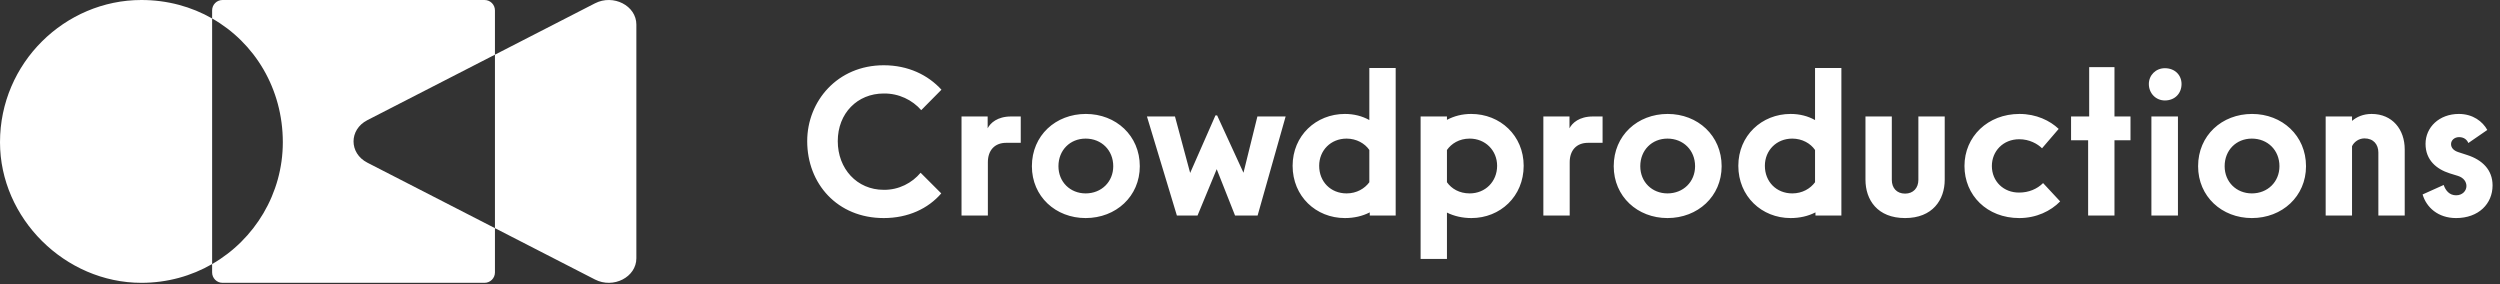
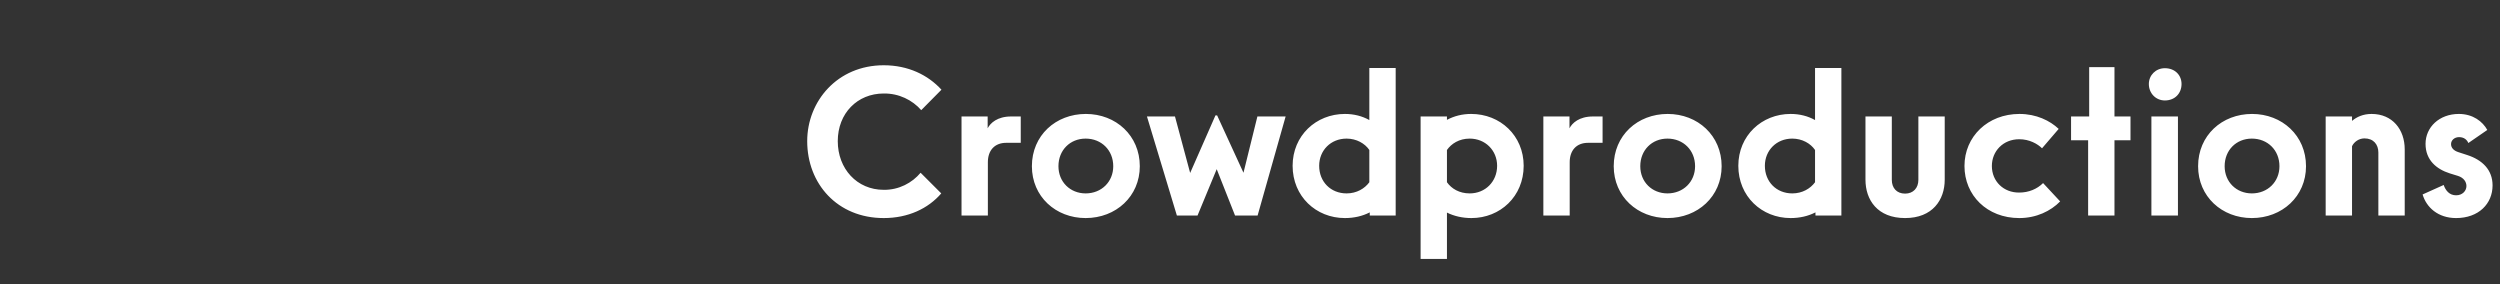
<svg xmlns="http://www.w3.org/2000/svg" width="1197" height="136" viewBox="0 0 1197 136" fill="none">
  <rect x="0" y="0" width="1197" height="136" fill="#333333" stroke="none" />
-   <path d="M67.708 0C80.147 4.45216e-05 91.675 3.203 101.563 8.837V126.435C91.675 132.128 80.147 135.415 67.708 135.415C31.13 135.415 0 104.531 0 68.103C4.16613e-06 30.092 31.13 0 67.708 0ZM232.003 0C234.751 0 236.979 2.228 236.979 4.976V26.176L175.881 57.537C167.074 62.058 167.074 73.359 175.881 77.88L236.979 109.24V130.439C236.979 133.187 234.751 135.415 232.003 135.415H106.539C103.791 135.415 101.563 133.187 101.563 130.439V126.435C121.988 114.675 135.415 92.648 135.415 68.103C135.415 42.492 121.988 20.475 101.563 8.837V4.976C101.563 2.228 103.791 0 106.539 0H232.003ZM284.874 1.592C293.681 -2.929 304.69 2.722 304.69 11.764V123.653C304.69 132.695 293.681 138.346 284.874 133.825L236.979 109.24V26.176L284.874 1.592Z" fill="white" />
-   <path d="M423.122 90.886C430.388 90.987 436.745 87.555 440.782 82.712L450.671 92.601C444.415 99.867 434.828 104.408 423.122 104.408C400.92 104.408 386.489 87.959 386.489 67.574C386.489 48.501 400.92 31.245 423.122 31.245C434.828 31.245 444.314 35.887 450.772 42.951L441.085 52.74C436.846 47.896 430.388 44.666 423.122 44.767C410.507 44.767 401.122 54.253 401.122 67.574C401.122 80.794 410.305 90.886 423.122 90.886ZM484.092 55.767H488.734V68.382H481.771C476.22 68.382 472.991 72.014 472.991 77.666V103.197H460.377V55.767H472.89V61.418C474.202 58.895 477.532 55.767 484.092 55.767ZM519.802 104.408C505.472 104.408 494.069 94.115 494.069 79.583C494.069 64.85 505.472 54.556 519.903 54.556C534.334 54.556 545.737 64.95 545.737 79.583C545.737 94.014 534.334 104.408 519.802 104.408ZM519.802 92.601C527.371 92.601 533.022 87.051 533.022 79.583C533.022 71.914 527.371 66.363 519.802 66.363C512.335 66.363 506.784 71.914 506.784 79.583C506.784 87.152 512.435 92.601 519.802 92.601ZM595.377 82.712L602.038 55.767H615.561L602.139 103.197H591.341L582.561 80.996L573.378 103.197H563.488L549.158 55.767H562.58L569.846 82.812L581.956 55.263H582.763L595.377 82.712ZM655.637 57.483V32.557H668.252V103.197H655.839V101.684C652.307 103.5 648.27 104.408 643.931 104.408C630.106 104.408 618.904 94.014 618.904 79.381C618.904 64.95 630.106 54.556 643.931 54.556C648.27 54.556 652.206 55.565 655.637 57.483ZM644.738 92.601C649.582 92.601 653.417 90.28 655.637 87.253V71.813C653.518 68.684 649.481 66.363 644.738 66.363C637.17 66.363 631.619 72.014 631.619 79.381C631.619 87.051 637.17 92.601 644.738 92.601ZM692.801 123.986H680.186V55.767H692.801V57.382C696.232 55.565 700.067 54.556 704.406 54.556C718.332 54.556 729.534 64.95 729.534 79.381C729.534 94.014 718.332 104.408 704.507 104.408C700.269 104.408 696.232 103.5 692.801 101.784V123.986ZM703.7 92.601C711.167 92.601 716.819 86.95 716.819 79.381C716.819 72.014 711.167 66.363 703.7 66.363C698.654 66.363 694.92 68.785 692.801 71.813V87.253C695.021 90.381 698.755 92.601 703.7 92.601ZM762.673 55.767H767.315V68.382H760.352C754.801 68.382 751.572 72.014 751.572 77.666V103.197H738.958V55.767H751.471V61.418C752.783 58.895 756.113 55.767 762.673 55.767ZM798.383 104.408C784.053 104.408 772.65 94.115 772.65 79.583C772.65 64.85 784.053 54.556 798.484 54.556C812.915 54.556 824.319 64.95 824.319 79.583C824.319 94.014 812.915 104.408 798.383 104.408ZM798.383 92.601C805.952 92.601 811.603 87.051 811.603 79.583C811.603 71.914 805.952 66.363 798.383 66.363C790.916 66.363 785.365 71.914 785.365 79.583C785.365 87.152 791.017 92.601 798.383 92.601ZM869.041 57.483V32.557H881.656V103.197H869.243V101.684C865.711 103.5 861.674 104.408 857.335 104.408C843.51 104.408 832.308 94.014 832.308 79.381C832.308 64.95 843.51 54.556 857.335 54.556C861.674 54.556 865.61 55.565 869.041 57.483ZM858.142 92.601C862.986 92.601 866.821 90.28 869.041 87.253V71.813C866.922 68.684 862.885 66.363 858.142 66.363C850.574 66.363 845.023 72.014 845.023 79.381C845.023 87.051 850.574 92.601 858.142 92.601ZM918.517 86.143V55.767H931.131V86.042C931.131 95.73 925.278 104.408 912.159 104.408C898.939 104.408 893.187 95.73 893.187 86.042V55.767H905.801V86.143C905.801 89.977 908.122 92.702 912.159 92.702C916.095 92.702 918.517 89.977 918.517 86.143ZM966.825 104.408C951.385 104.408 940.587 93.509 940.587 79.482C940.587 65.354 951.789 54.556 966.926 54.556C974.999 54.556 981.559 57.785 985.696 61.721L977.724 71.005C975.605 68.886 971.669 66.666 966.825 66.666C959.054 66.666 953.706 72.418 953.706 79.482C953.706 86.849 959.357 92.298 966.825 92.198C971.366 92.198 975.403 90.482 978.228 87.656L986.402 96.436C981.861 101.078 974.999 104.408 966.825 104.408ZM1012.41 67.171V103.197H999.796V67.171H991.622V55.767H1000.3V32.153H1012.41V55.767H1020.08V67.171H1012.41ZM1036.54 48.098C1032.2 48.098 1028.87 44.666 1028.87 40.226C1028.87 35.988 1032.2 32.658 1036.54 32.658C1041.39 32.658 1044.52 35.988 1044.52 40.226C1044.52 44.666 1041.39 48.098 1036.54 48.098ZM1042.8 103.197H1030.09V55.767H1042.8V103.197ZM1078.18 104.408C1063.85 104.408 1052.45 94.115 1052.45 79.583C1052.45 64.85 1063.85 54.556 1078.28 54.556C1092.71 54.556 1104.12 64.95 1104.12 79.583C1104.12 94.014 1092.71 104.408 1078.18 104.408ZM1078.18 92.601C1085.75 92.601 1091.4 87.051 1091.4 79.583C1091.4 71.914 1085.75 66.363 1078.18 66.363C1070.71 66.363 1065.16 71.914 1065.16 79.583C1065.16 87.152 1070.82 92.601 1078.18 92.601ZM1135.53 54.556C1145.52 54.556 1151.38 62.024 1151.38 71.51V103.197H1138.76V73.024C1138.76 69.189 1136.44 66.262 1132.1 66.262C1129.48 66.262 1127.16 67.877 1126.15 69.996V103.197H1113.53V55.767H1126.15V57.886C1128.37 55.969 1131.5 54.556 1135.53 54.556ZM1175.98 104.408C1167.3 104.408 1161.75 99.262 1159.94 93.106L1170.03 88.565C1170.94 91.188 1172.75 93.509 1175.98 93.509C1179.01 93.509 1180.93 91.39 1180.93 89.069C1180.93 87.152 1179.72 85.133 1176.89 84.225L1172.96 83.014C1166.6 80.996 1161.35 76.657 1161.35 68.886C1161.35 60.914 1167.91 54.556 1177.29 54.556C1184.06 54.556 1188.7 58.189 1190.92 62.226L1181.84 68.482C1181.23 66.969 1179.82 65.657 1177.4 65.657C1175.18 65.657 1173.56 67.171 1173.56 68.987C1173.56 70.803 1174.87 72.115 1176.99 72.822L1181.33 74.235C1188.5 76.556 1193.44 81.299 1193.44 88.766C1193.44 97.546 1186.78 104.408 1175.98 104.408Z" fill="white" />
+   <path d="M423.122 90.886C430.388 90.987 436.745 87.555 440.782 82.712L450.671 92.601C444.415 99.867 434.828 104.408 423.122 104.408C400.92 104.408 386.489 87.959 386.489 67.574C386.489 48.501 400.92 31.245 423.122 31.245C434.828 31.245 444.314 35.887 450.772 42.951L441.085 52.74C436.846 47.896 430.388 44.666 423.122 44.767C410.507 44.767 401.122 54.253 401.122 67.574C401.122 80.794 410.305 90.886 423.122 90.886ZM484.092 55.767H488.734V68.382H481.771C476.22 68.382 472.991 72.014 472.991 77.666V103.197H460.377V55.767H472.89V61.418C474.202 58.895 477.532 55.767 484.092 55.767ZM519.802 104.408C505.472 104.408 494.069 94.115 494.069 79.583C494.069 64.85 505.472 54.556 519.903 54.556C534.334 54.556 545.737 64.95 545.737 79.583C545.737 94.014 534.334 104.408 519.802 104.408ZM519.802 92.601C527.371 92.601 533.022 87.051 533.022 79.583C533.022 71.914 527.371 66.363 519.802 66.363C512.335 66.363 506.784 71.914 506.784 79.583C506.784 87.152 512.435 92.601 519.802 92.601ZM595.377 82.712L602.038 55.767H615.561L602.139 103.197H591.341L582.561 80.996L573.378 103.197H563.488L549.158 55.767H562.58L569.846 82.812L581.956 55.263H582.763L595.377 82.712ZM655.637 57.483V32.557H668.252V103.197H655.839V101.684C652.307 103.5 648.27 104.408 643.931 104.408C630.106 104.408 618.904 94.014 618.904 79.381C618.904 64.95 630.106 54.556 643.931 54.556C648.27 54.556 652.206 55.565 655.637 57.483ZM644.738 92.601C649.582 92.601 653.417 90.28 655.637 87.253V71.813C653.518 68.684 649.481 66.363 644.738 66.363C637.17 66.363 631.619 72.014 631.619 79.381C631.619 87.051 637.17 92.601 644.738 92.601ZM692.801 123.986H680.186V55.767H692.801V57.382C696.232 55.565 700.067 54.556 704.406 54.556C718.332 54.556 729.534 64.95 729.534 79.381C729.534 94.014 718.332 104.408 704.507 104.408C700.269 104.408 696.232 103.5 692.801 101.784V123.986ZM703.7 92.601C711.167 92.601 716.819 86.95 716.819 79.381C716.819 72.014 711.167 66.363 703.7 66.363C698.654 66.363 694.92 68.785 692.801 71.813V87.253C695.021 90.381 698.755 92.601 703.7 92.601ZM762.673 55.767H767.315V68.382H760.352C754.801 68.382 751.572 72.014 751.572 77.666V103.197H738.958V55.767H751.471V61.418C752.783 58.895 756.113 55.767 762.673 55.767ZM798.383 104.408C784.053 104.408 772.65 94.115 772.65 79.583C772.65 64.85 784.053 54.556 798.484 54.556C812.915 54.556 824.319 64.95 824.319 79.583C824.319 94.014 812.915 104.408 798.383 104.408ZM798.383 92.601C805.952 92.601 811.603 87.051 811.603 79.583C811.603 71.914 805.952 66.363 798.383 66.363C790.916 66.363 785.365 71.914 785.365 79.583C785.365 87.152 791.017 92.601 798.383 92.601ZM869.041 57.483V32.557H881.656V103.197H869.243V101.684C865.711 103.5 861.674 104.408 857.335 104.408C843.51 104.408 832.308 94.014 832.308 79.381C832.308 64.95 843.51 54.556 857.335 54.556C861.674 54.556 865.61 55.565 869.041 57.483ZM858.142 92.601C862.986 92.601 866.821 90.28 869.041 87.253V71.813C866.922 68.684 862.885 66.363 858.142 66.363C850.574 66.363 845.023 72.014 845.023 79.381C845.023 87.051 850.574 92.601 858.142 92.601ZM918.517 86.143V55.767H931.131V86.042C931.131 95.73 925.278 104.408 912.159 104.408C898.939 104.408 893.187 95.73 893.187 86.042V55.767H905.801V86.143C905.801 89.977 908.122 92.702 912.159 92.702C916.095 92.702 918.517 89.977 918.517 86.143ZM966.825 104.408C951.385 104.408 940.587 93.509 940.587 79.482C940.587 65.354 951.789 54.556 966.926 54.556C974.999 54.556 981.559 57.785 985.696 61.721L977.724 71.005C975.605 68.886 971.669 66.666 966.825 66.666C959.054 66.666 953.706 72.418 953.706 79.482C953.706 86.849 959.357 92.298 966.825 92.198C971.366 92.198 975.403 90.482 978.228 87.656L986.402 96.436C981.861 101.078 974.999 104.408 966.825 104.408ZM1012.41 67.171V103.197H999.796V67.171H991.622V55.767H1000.3V32.153H1012.41V55.767H1020.08V67.171H1012.41ZM1036.54 48.098C1032.2 48.098 1028.87 44.666 1028.87 40.226C1028.87 35.988 1032.2 32.658 1036.54 32.658C1041.39 32.658 1044.52 35.988 1044.52 40.226C1044.52 44.666 1041.39 48.098 1036.54 48.098ZM1042.8 103.197H1030.09V55.767H1042.8ZM1078.18 104.408C1063.85 104.408 1052.45 94.115 1052.45 79.583C1052.45 64.85 1063.85 54.556 1078.28 54.556C1092.71 54.556 1104.12 64.95 1104.12 79.583C1104.12 94.014 1092.71 104.408 1078.18 104.408ZM1078.18 92.601C1085.75 92.601 1091.4 87.051 1091.4 79.583C1091.4 71.914 1085.75 66.363 1078.18 66.363C1070.71 66.363 1065.16 71.914 1065.16 79.583C1065.16 87.152 1070.82 92.601 1078.18 92.601ZM1135.53 54.556C1145.52 54.556 1151.38 62.024 1151.38 71.51V103.197H1138.76V73.024C1138.76 69.189 1136.44 66.262 1132.1 66.262C1129.48 66.262 1127.16 67.877 1126.15 69.996V103.197H1113.53V55.767H1126.15V57.886C1128.37 55.969 1131.5 54.556 1135.53 54.556ZM1175.98 104.408C1167.3 104.408 1161.75 99.262 1159.94 93.106L1170.03 88.565C1170.94 91.188 1172.75 93.509 1175.98 93.509C1179.01 93.509 1180.93 91.39 1180.93 89.069C1180.93 87.152 1179.72 85.133 1176.89 84.225L1172.96 83.014C1166.6 80.996 1161.35 76.657 1161.35 68.886C1161.35 60.914 1167.91 54.556 1177.29 54.556C1184.06 54.556 1188.7 58.189 1190.92 62.226L1181.84 68.482C1181.23 66.969 1179.82 65.657 1177.4 65.657C1175.18 65.657 1173.56 67.171 1173.56 68.987C1173.56 70.803 1174.87 72.115 1176.99 72.822L1181.33 74.235C1188.5 76.556 1193.44 81.299 1193.44 88.766C1193.44 97.546 1186.78 104.408 1175.98 104.408Z" fill="white" />
</svg>